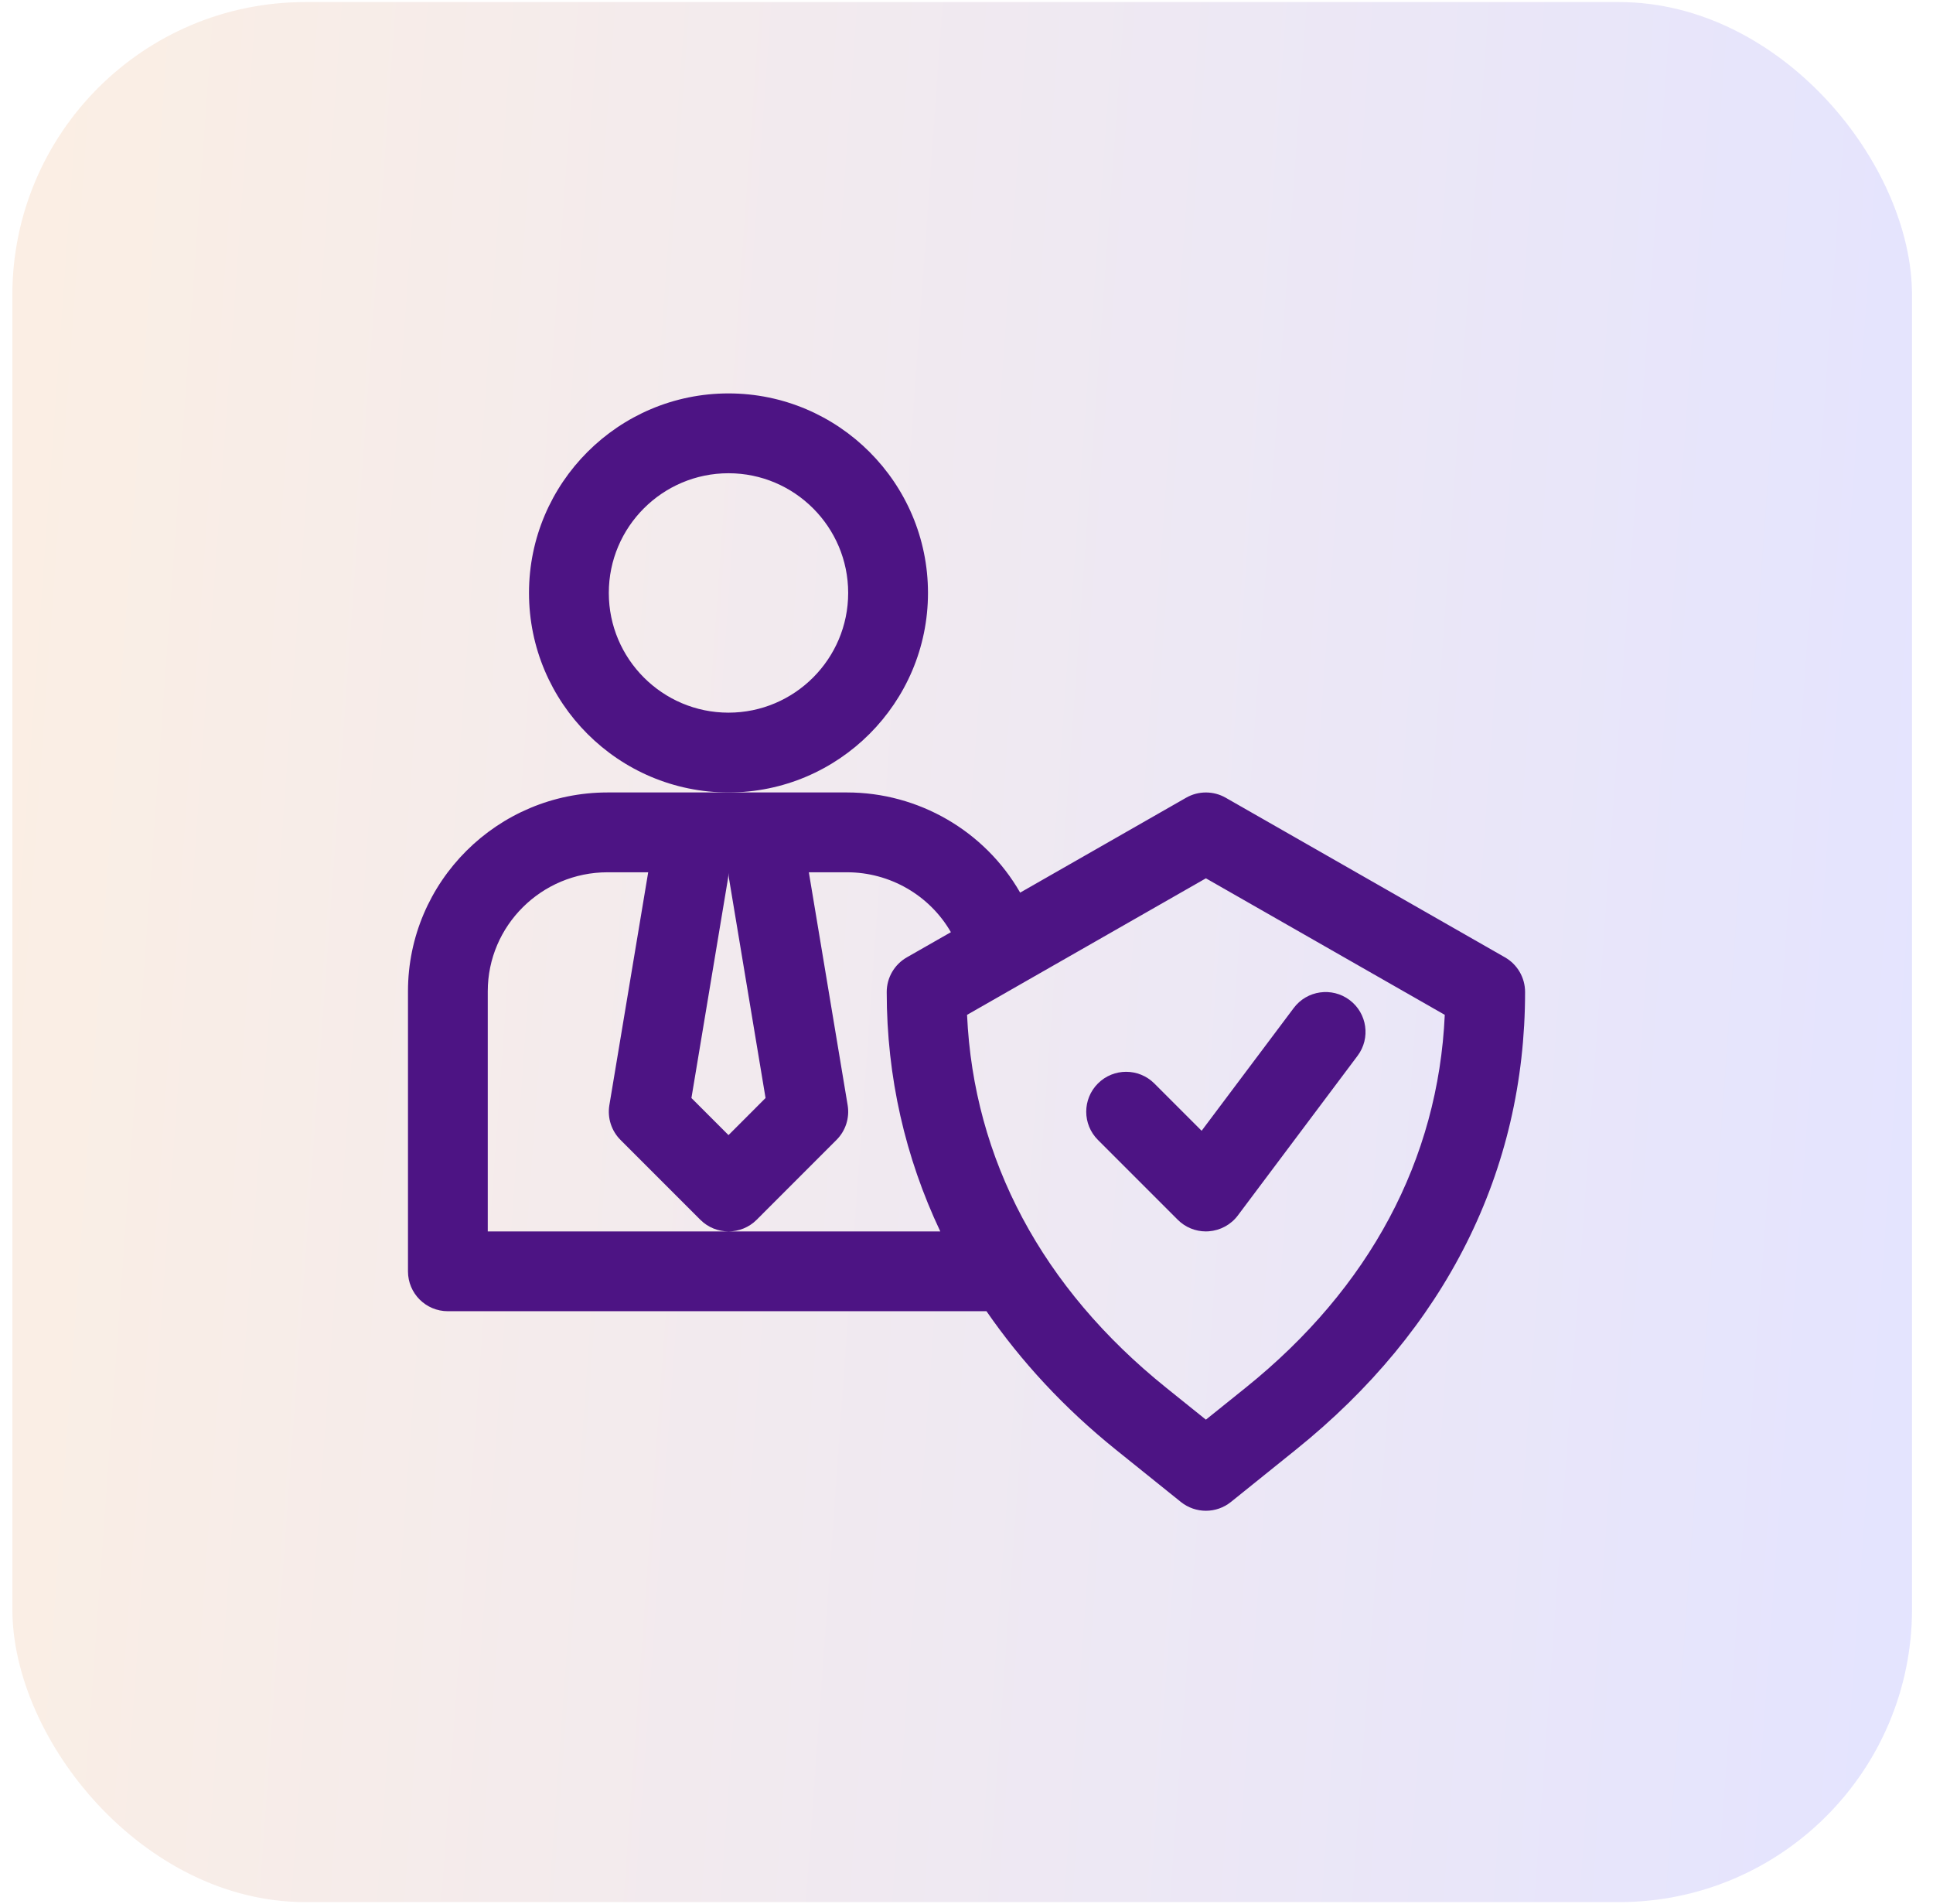
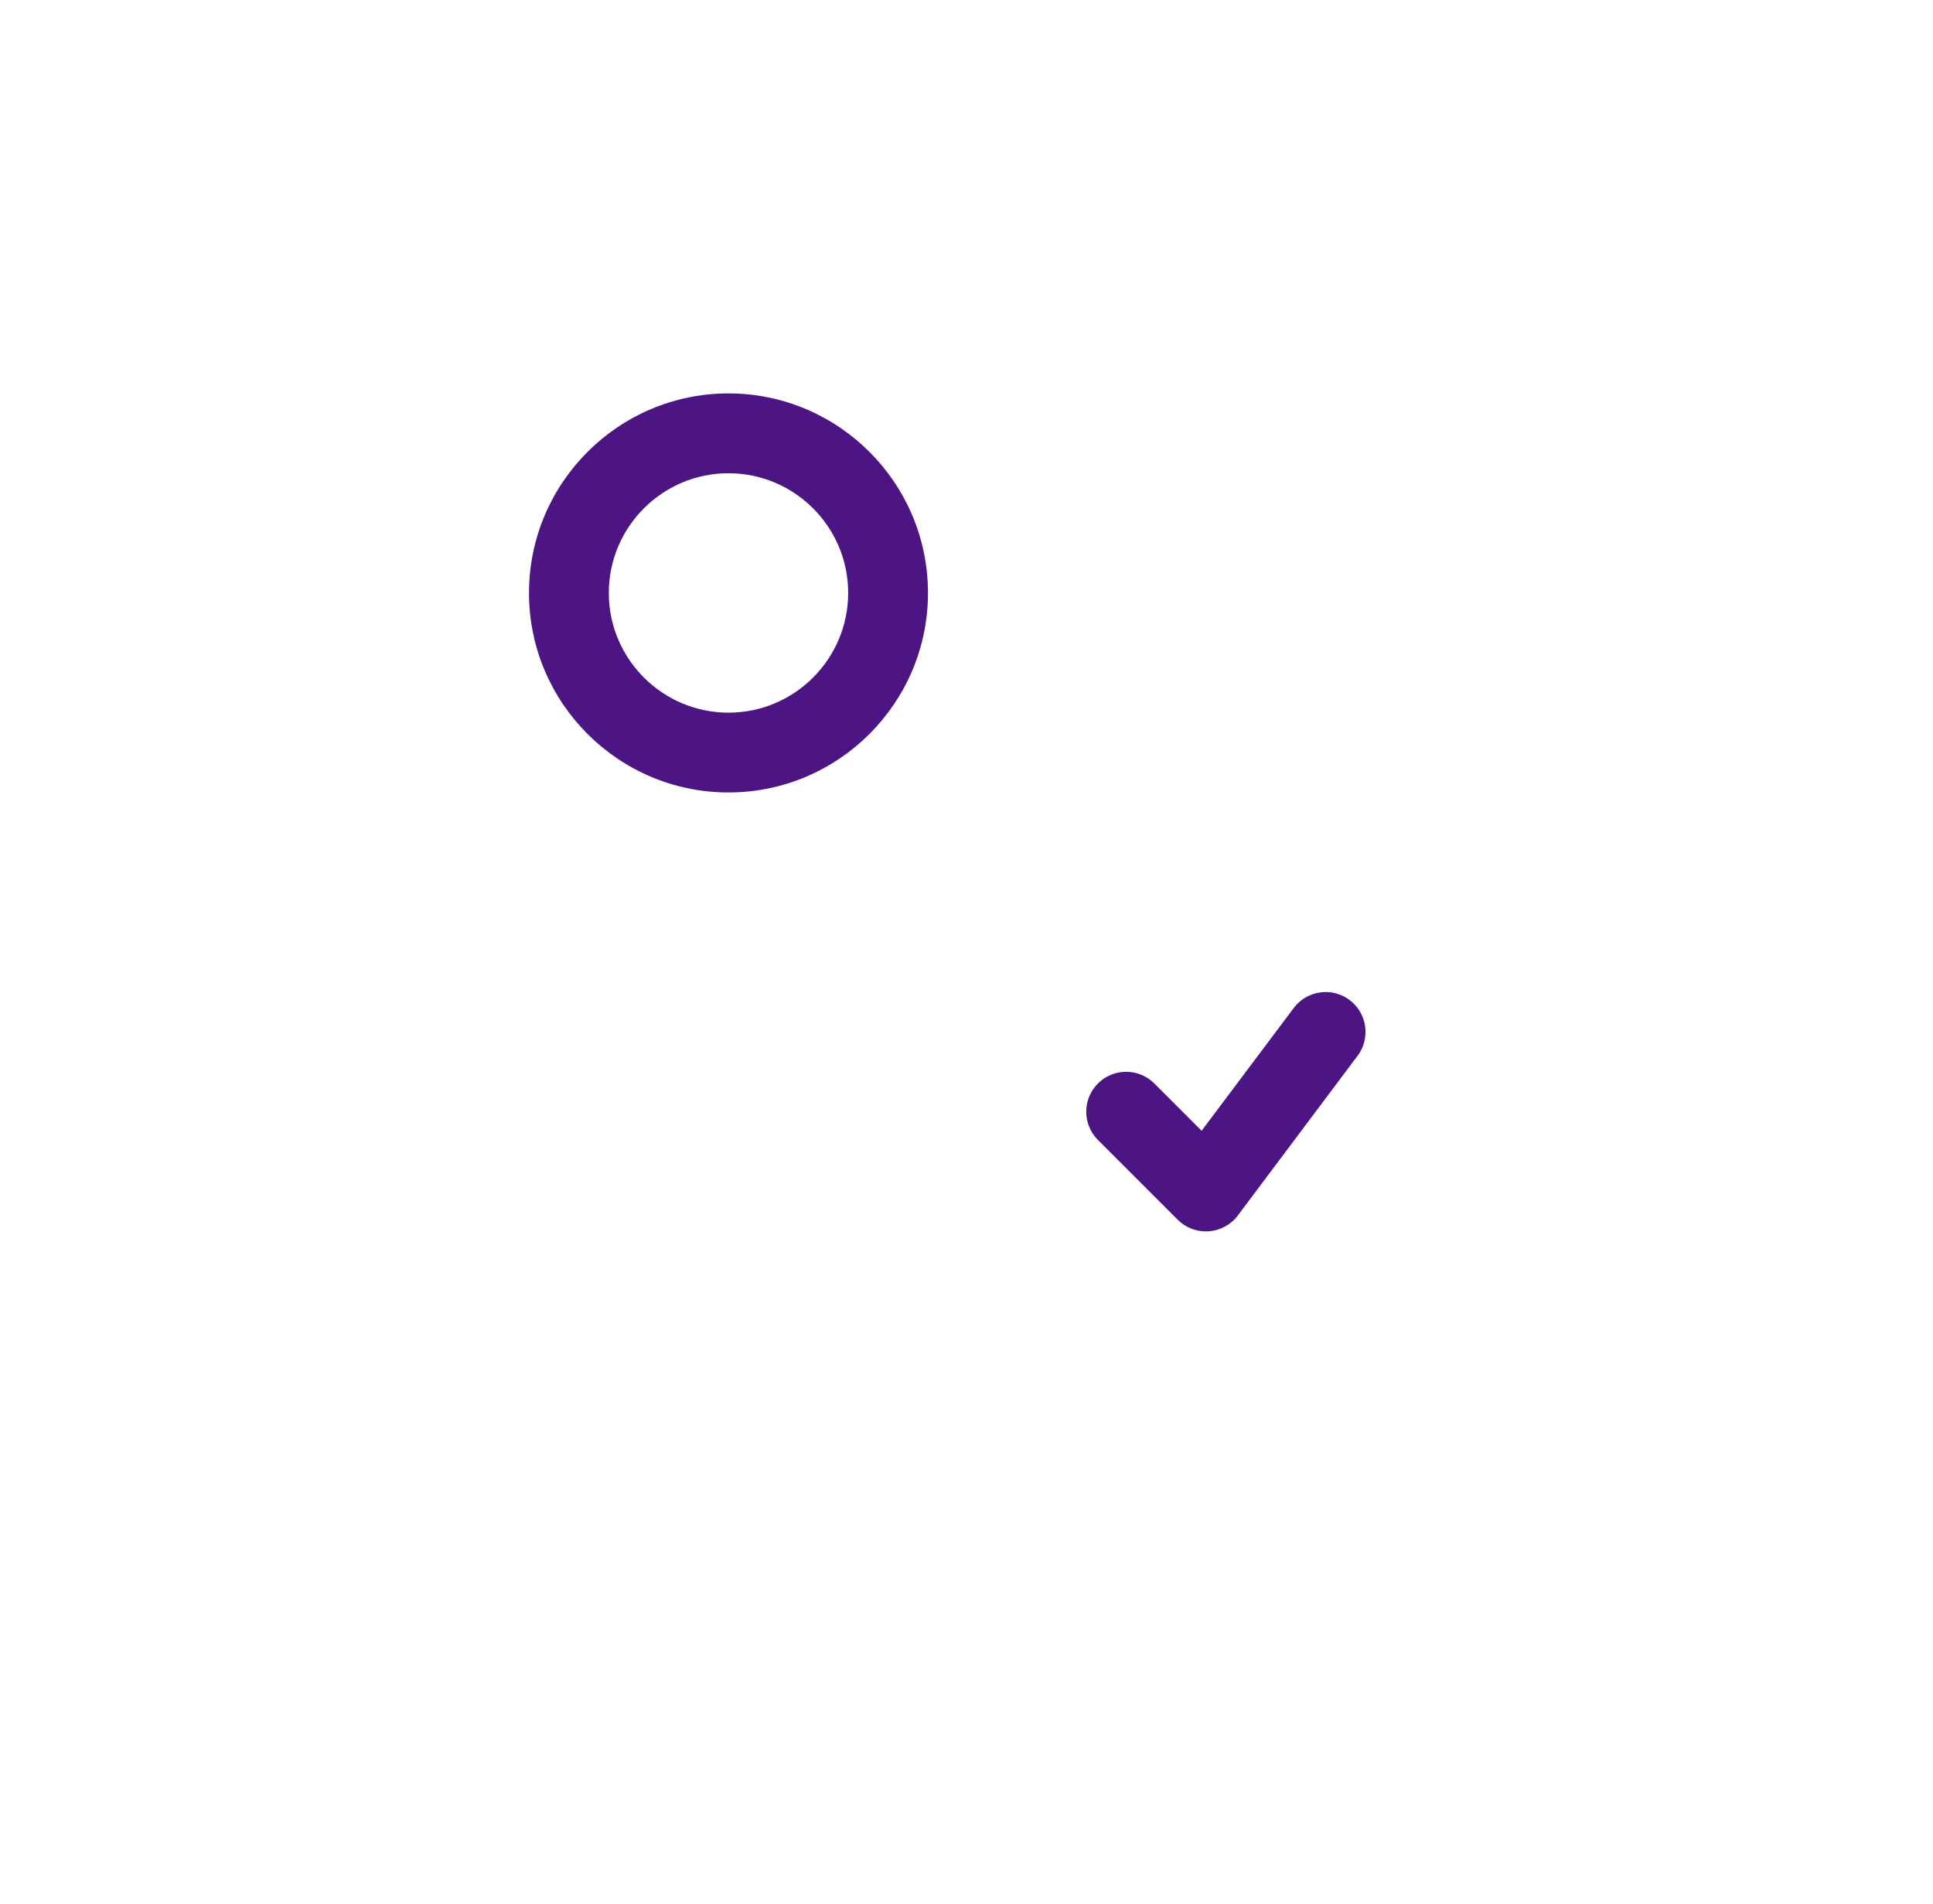
<svg xmlns="http://www.w3.org/2000/svg" width="66" height="65" viewBox="0 0 66 65" fill="none">
-   <rect opacity="0.35" x="0.422" y="0.071" width="64.861" height="64.861" rx="10" fill="url(#paint0_linear_971_398)" />
-   <path d="M51.386 32.681L41.85 27.232C41.432 26.993 40.916 26.993 40.499 27.232L34.831 30.472C34.829 30.47 34.829 30.468 34.829 30.466C33.618 28.36 31.355 27.052 28.922 27.052H24.874H20.745C16.986 27.052 13.93 30.097 13.93 33.84V43.399C13.93 44.153 14.539 44.761 15.292 44.761H33.682C34.866 46.475 36.333 48.068 38.111 49.497L40.32 51.273C40.571 51.473 40.872 51.573 41.174 51.573C41.477 51.573 41.778 51.473 42.029 51.272L44.237 49.495C49.363 45.379 52.072 39.972 52.072 33.864C52.072 33.376 51.811 32.924 51.386 32.681ZM26.139 37.483L24.874 38.749L23.608 37.483L24.855 30C24.867 29.932 24.872 29.866 24.874 29.8C24.875 29.867 24.881 29.934 24.893 30L26.139 37.483ZM24.874 42.037H16.654V33.84C16.654 31.6 18.489 29.777 20.745 29.777H22.132L20.806 37.727C20.734 38.16 20.876 38.603 21.186 38.913L23.911 41.638C24.176 41.904 24.525 42.037 24.874 42.037C25.223 42.037 25.571 41.904 25.837 41.638L28.561 38.913C28.873 38.602 29.014 38.16 28.942 37.727L27.617 29.777H28.922C30.383 29.777 31.741 30.56 32.467 31.822L30.963 32.681C30.538 32.924 30.276 33.376 30.276 33.864C30.276 36.771 30.909 39.511 32.105 42.037H24.874ZM42.53 47.373L41.174 48.463L39.818 47.373C35.581 43.967 33.241 39.58 33.019 34.644L41.174 29.983L49.33 34.644C49.108 39.58 46.768 43.967 42.53 47.373Z" fill="#4D1484" />
  <path d="M39.414 36.987C38.881 36.455 38.02 36.455 37.487 36.987C36.955 37.52 36.955 38.381 37.487 38.913L40.212 41.638C40.468 41.895 40.814 42.037 41.175 42.037C41.206 42.037 41.239 42.036 41.272 42.033C41.665 42.004 42.028 41.808 42.265 41.492L46.351 36.043C46.804 35.442 46.681 34.588 46.079 34.137C45.478 33.687 44.624 33.808 44.173 34.41L41.028 38.601L39.414 36.987Z" fill="#4D1484" />
  <path d="M31.685 20.241C31.685 16.486 28.629 13.43 24.874 13.43C21.118 13.43 18.062 16.486 18.062 20.241C18.062 23.997 21.118 27.052 24.874 27.052C28.629 27.052 31.685 23.997 31.685 20.241ZM24.874 24.328C22.62 24.328 20.787 22.494 20.787 20.241C20.787 17.988 22.62 16.155 24.874 16.155C27.127 16.155 28.96 17.988 28.96 20.241C28.96 22.494 27.127 24.328 24.874 24.328Z" fill="#4D1484" />
  <defs>
    <linearGradient id="paint0_linear_971_398" x1="-0.781" y1="0.071" x2="70.683" y2="5.221" gradientUnits="userSpaceOnUse">
      <stop stop-color="#F5D0AE" />
      <stop offset="1" stop-color="#AFAFFF" />
    </linearGradient>
  </defs>
</svg>